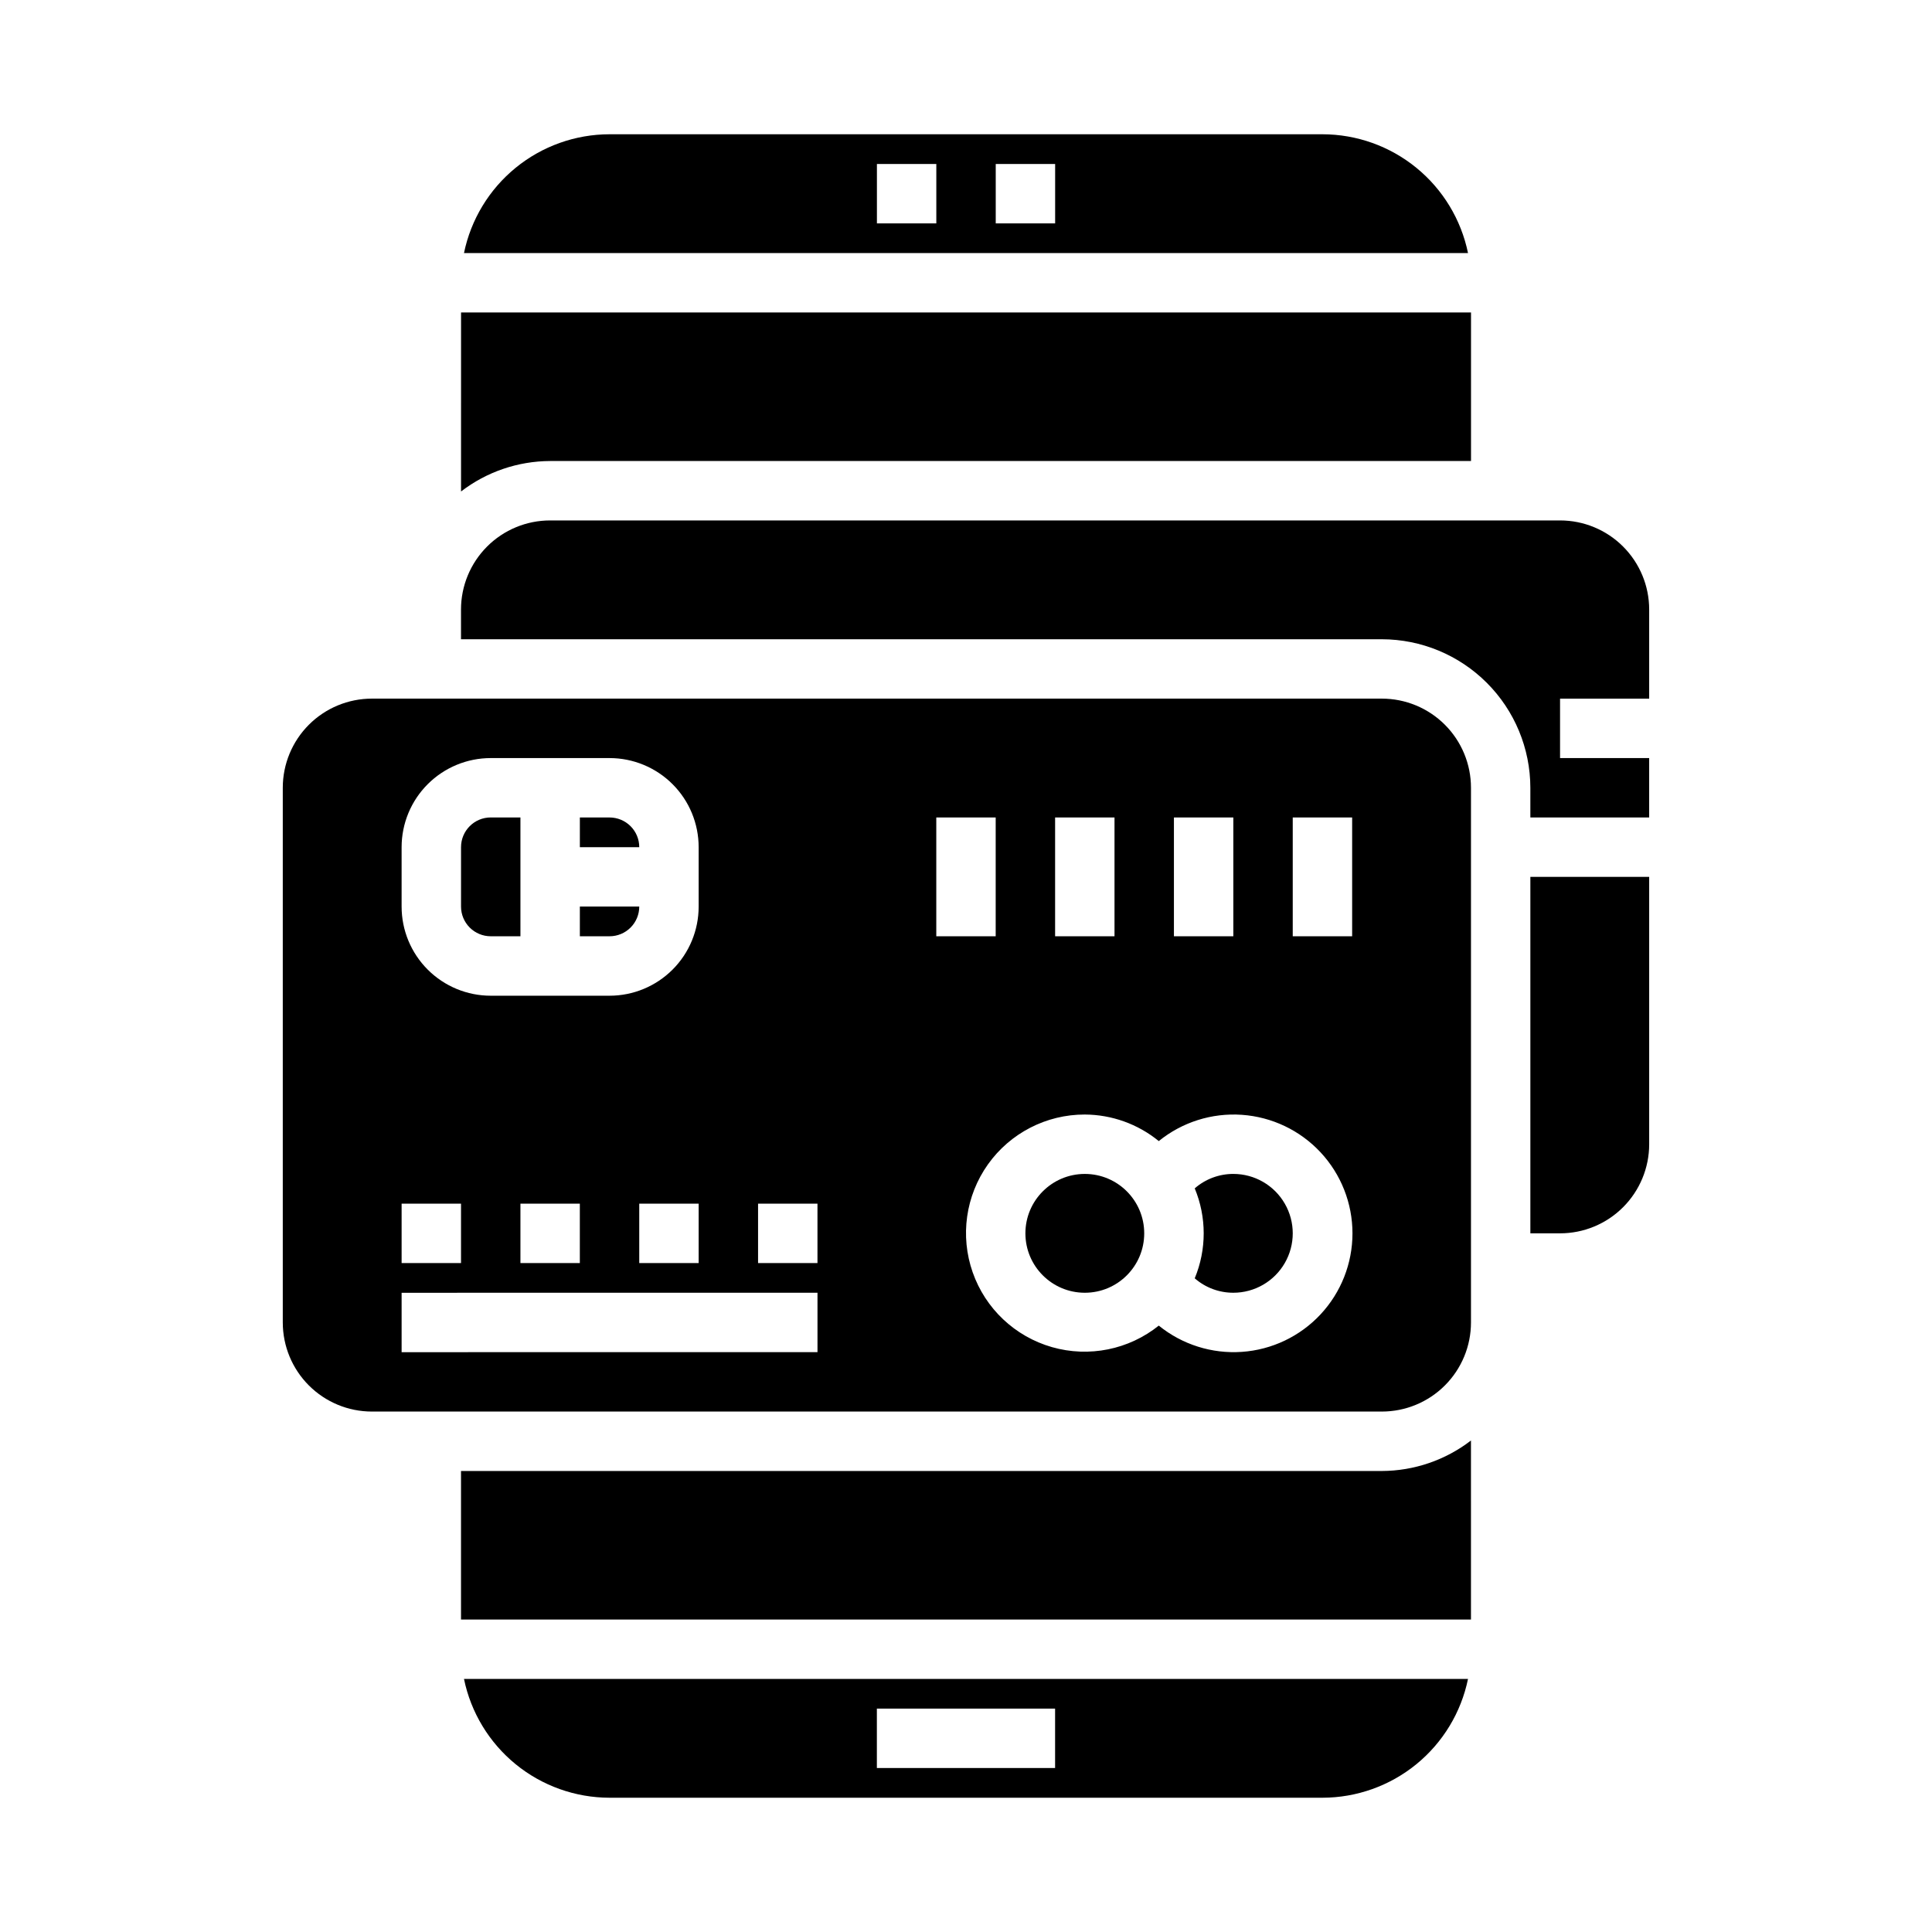
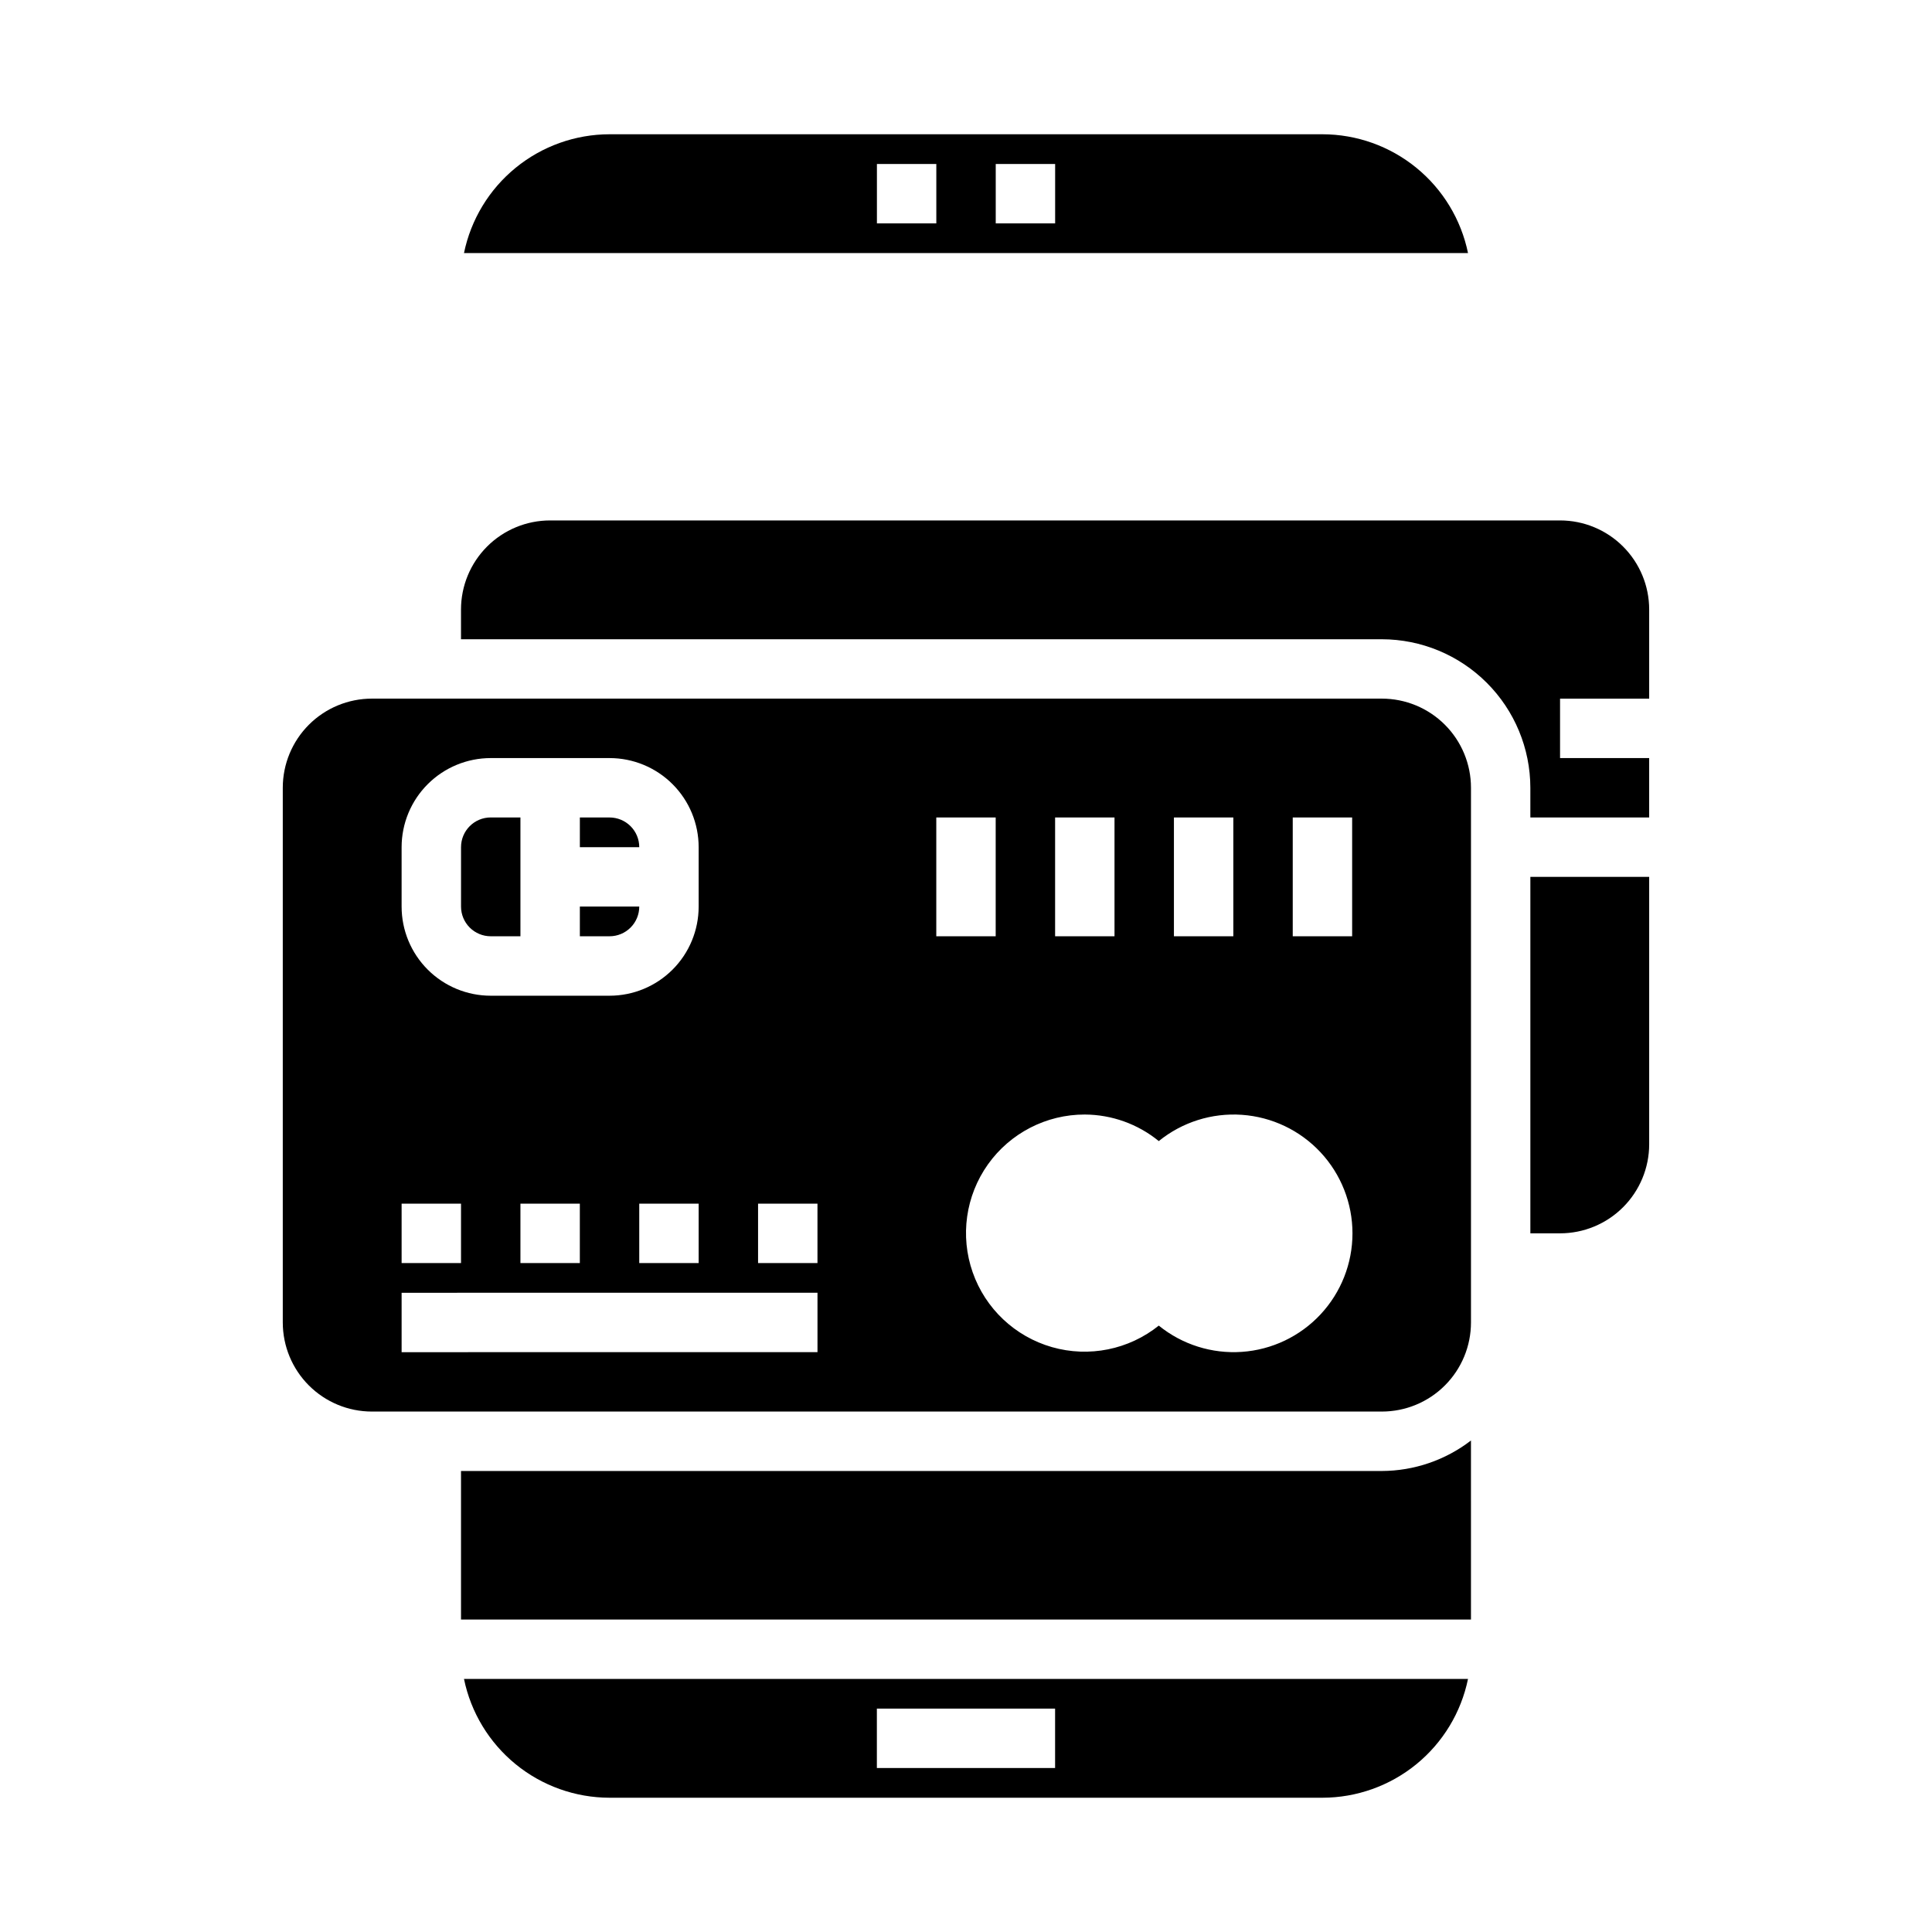
<svg xmlns="http://www.w3.org/2000/svg" fill="#000000" width="800px" height="800px" version="1.1" viewBox="144 144 512 512">
  <g>
    <path d="m266.96 588.93c1.828 8.887 6.66 16.867 13.688 22.605 7.027 5.734 15.816 8.871 24.887 8.883h188.93c9.07-0.012 17.859-3.148 24.887-8.883 7.027-5.738 11.859-13.719 13.688-22.605zm156.65 23.617h-47.23v-15.742h47.23z" />
-     <path d="m266.18 274.25c6.769-5.207 15.07-8.047 23.613-8.074h244.04v-39.363h-267.65z" />
-     <path d="m533.82 525.75c-6.773 5.211-15.074 8.047-23.617 8.078h-244.03v39.359h267.65z" />
+     <path d="m533.82 525.75c-6.773 5.211-15.074 8.047-23.617 8.078h-244.03v39.359h267.65" />
    <path d="m313.41 384.25h-15.742v7.871h7.871c2.086 0 4.09-0.828 5.566-2.305 1.477-1.477 2.305-3.477 2.305-5.566z" />
    <path d="m581.05 376.38h-31.488v94.465h7.871c6.266 0 12.273-2.488 16.699-6.918 4.43-4.43 6.918-10.438 6.918-16.699z" />
    <path d="m274.05 392.12h7.871v-31.488h-7.871c-4.348 0-7.871 3.527-7.871 7.875v15.742c0 2.09 0.828 4.09 2.305 5.566 1.477 1.477 3.477 2.305 5.566 2.305z" />
    <path d="m218.94 494.46c0 6.266 2.488 12.273 6.918 16.699 4.43 4.43 10.434 6.918 16.699 6.918h267.65c6.262 0 12.27-2.488 16.699-6.918 4.43-4.426 6.918-10.434 6.918-16.699v-141.7c0-6.262-2.488-12.27-6.918-16.699-4.43-4.43-10.438-6.918-16.699-6.918h-267.65c-6.266 0-12.27 2.488-16.699 6.918-4.43 4.43-6.918 10.438-6.918 16.699zm267.65-133.82h15.742v31.488h-15.742zm-31.488 0h15.742v31.488h-15.742zm-31.488 0h15.742v31.488h-15.742zm7.871 78.719 0.004 0.004c7.144 0.031 14.062 2.516 19.602 7.035 6.191-5.023 14.059-7.512 22.016-6.961 7.953 0.551 15.406 4.102 20.844 9.93 5.441 5.832 8.469 13.508 8.469 21.484 0 7.973-3.027 15.652-8.469 21.48-5.438 5.832-12.891 9.379-20.844 9.93-7.957 0.551-15.824-1.938-22.016-6.961-7.957 6.379-18.512 8.504-28.316 5.699-9.801-2.809-17.633-10.195-21.004-19.82-3.375-9.625-1.867-20.285 4.039-28.598 5.91-8.309 15.48-13.238 25.68-13.219zm-39.359-78.719h15.742v31.488h-15.742zm-47.23 102.34h15.742v15.742h-15.742zm-94.465-94.465c0-6.266 2.488-12.273 6.918-16.699 4.43-4.43 10.434-6.918 16.699-6.918h31.488c6.262 0 12.27 2.488 16.699 6.918 4.43 4.426 6.914 10.434 6.914 16.699v15.742c0 6.266-2.484 12.27-6.914 16.699s-10.438 6.918-16.699 6.918h-31.488c-6.266 0-12.27-2.488-16.699-6.918-4.43-4.43-6.918-10.434-6.918-16.699zm78.719 94.465v15.742h-15.742v-15.742zm-31.488 0v15.742h-15.742v-15.742zm-47.23 0h15.742v15.742h-15.742zm0 23.617 110.21-0.004v15.742l-110.21 0.004z" />
    <path d="m581.05 329.15v-23.613c0-6.266-2.488-12.27-6.918-16.699-4.426-4.43-10.434-6.918-16.699-6.918h-267.65c-6.262 0-12.27 2.488-16.699 6.918-4.426 4.43-6.914 10.434-6.914 16.699v7.871h244.03c10.434 0.012 20.438 4.164 27.816 11.543 7.379 7.379 11.531 17.383 11.543 27.816v7.871h31.488v-15.742h-23.617v-15.746z" />
-     <path d="m447.23 470.85c0 8.695-7.047 15.742-15.742 15.742-8.695 0-15.746-7.047-15.746-15.742 0-8.695 7.051-15.746 15.746-15.746 8.695 0 15.742 7.051 15.742 15.746" />
    <path d="m533.04 211.07c-1.828-8.883-6.66-16.867-13.688-22.602-7.027-5.738-15.816-8.875-24.887-8.887h-188.93c-9.07 0.012-17.859 3.148-24.887 8.887-7.027 5.734-11.859 13.719-13.688 22.602zm-125.16-23.617h15.742v15.746h-15.742zm-31.488 0h15.742v15.746h-15.742z" />
    <path d="m305.54 360.64h-7.871v7.871h15.742v0.004c0-2.09-0.828-4.09-2.305-5.566-1.477-1.477-3.481-2.309-5.566-2.309z" />
-     <path d="m470.85 486.59c5.625 0 10.82-3 13.633-7.871s2.812-10.871 0-15.742c-2.812-4.875-8.008-7.875-13.633-7.875-3.762-0.008-7.402 1.352-10.234 3.828 3.168 7.629 3.168 16.207 0 23.836 2.832 2.477 6.473 3.836 10.234 3.824z" />
  </g>
</svg>